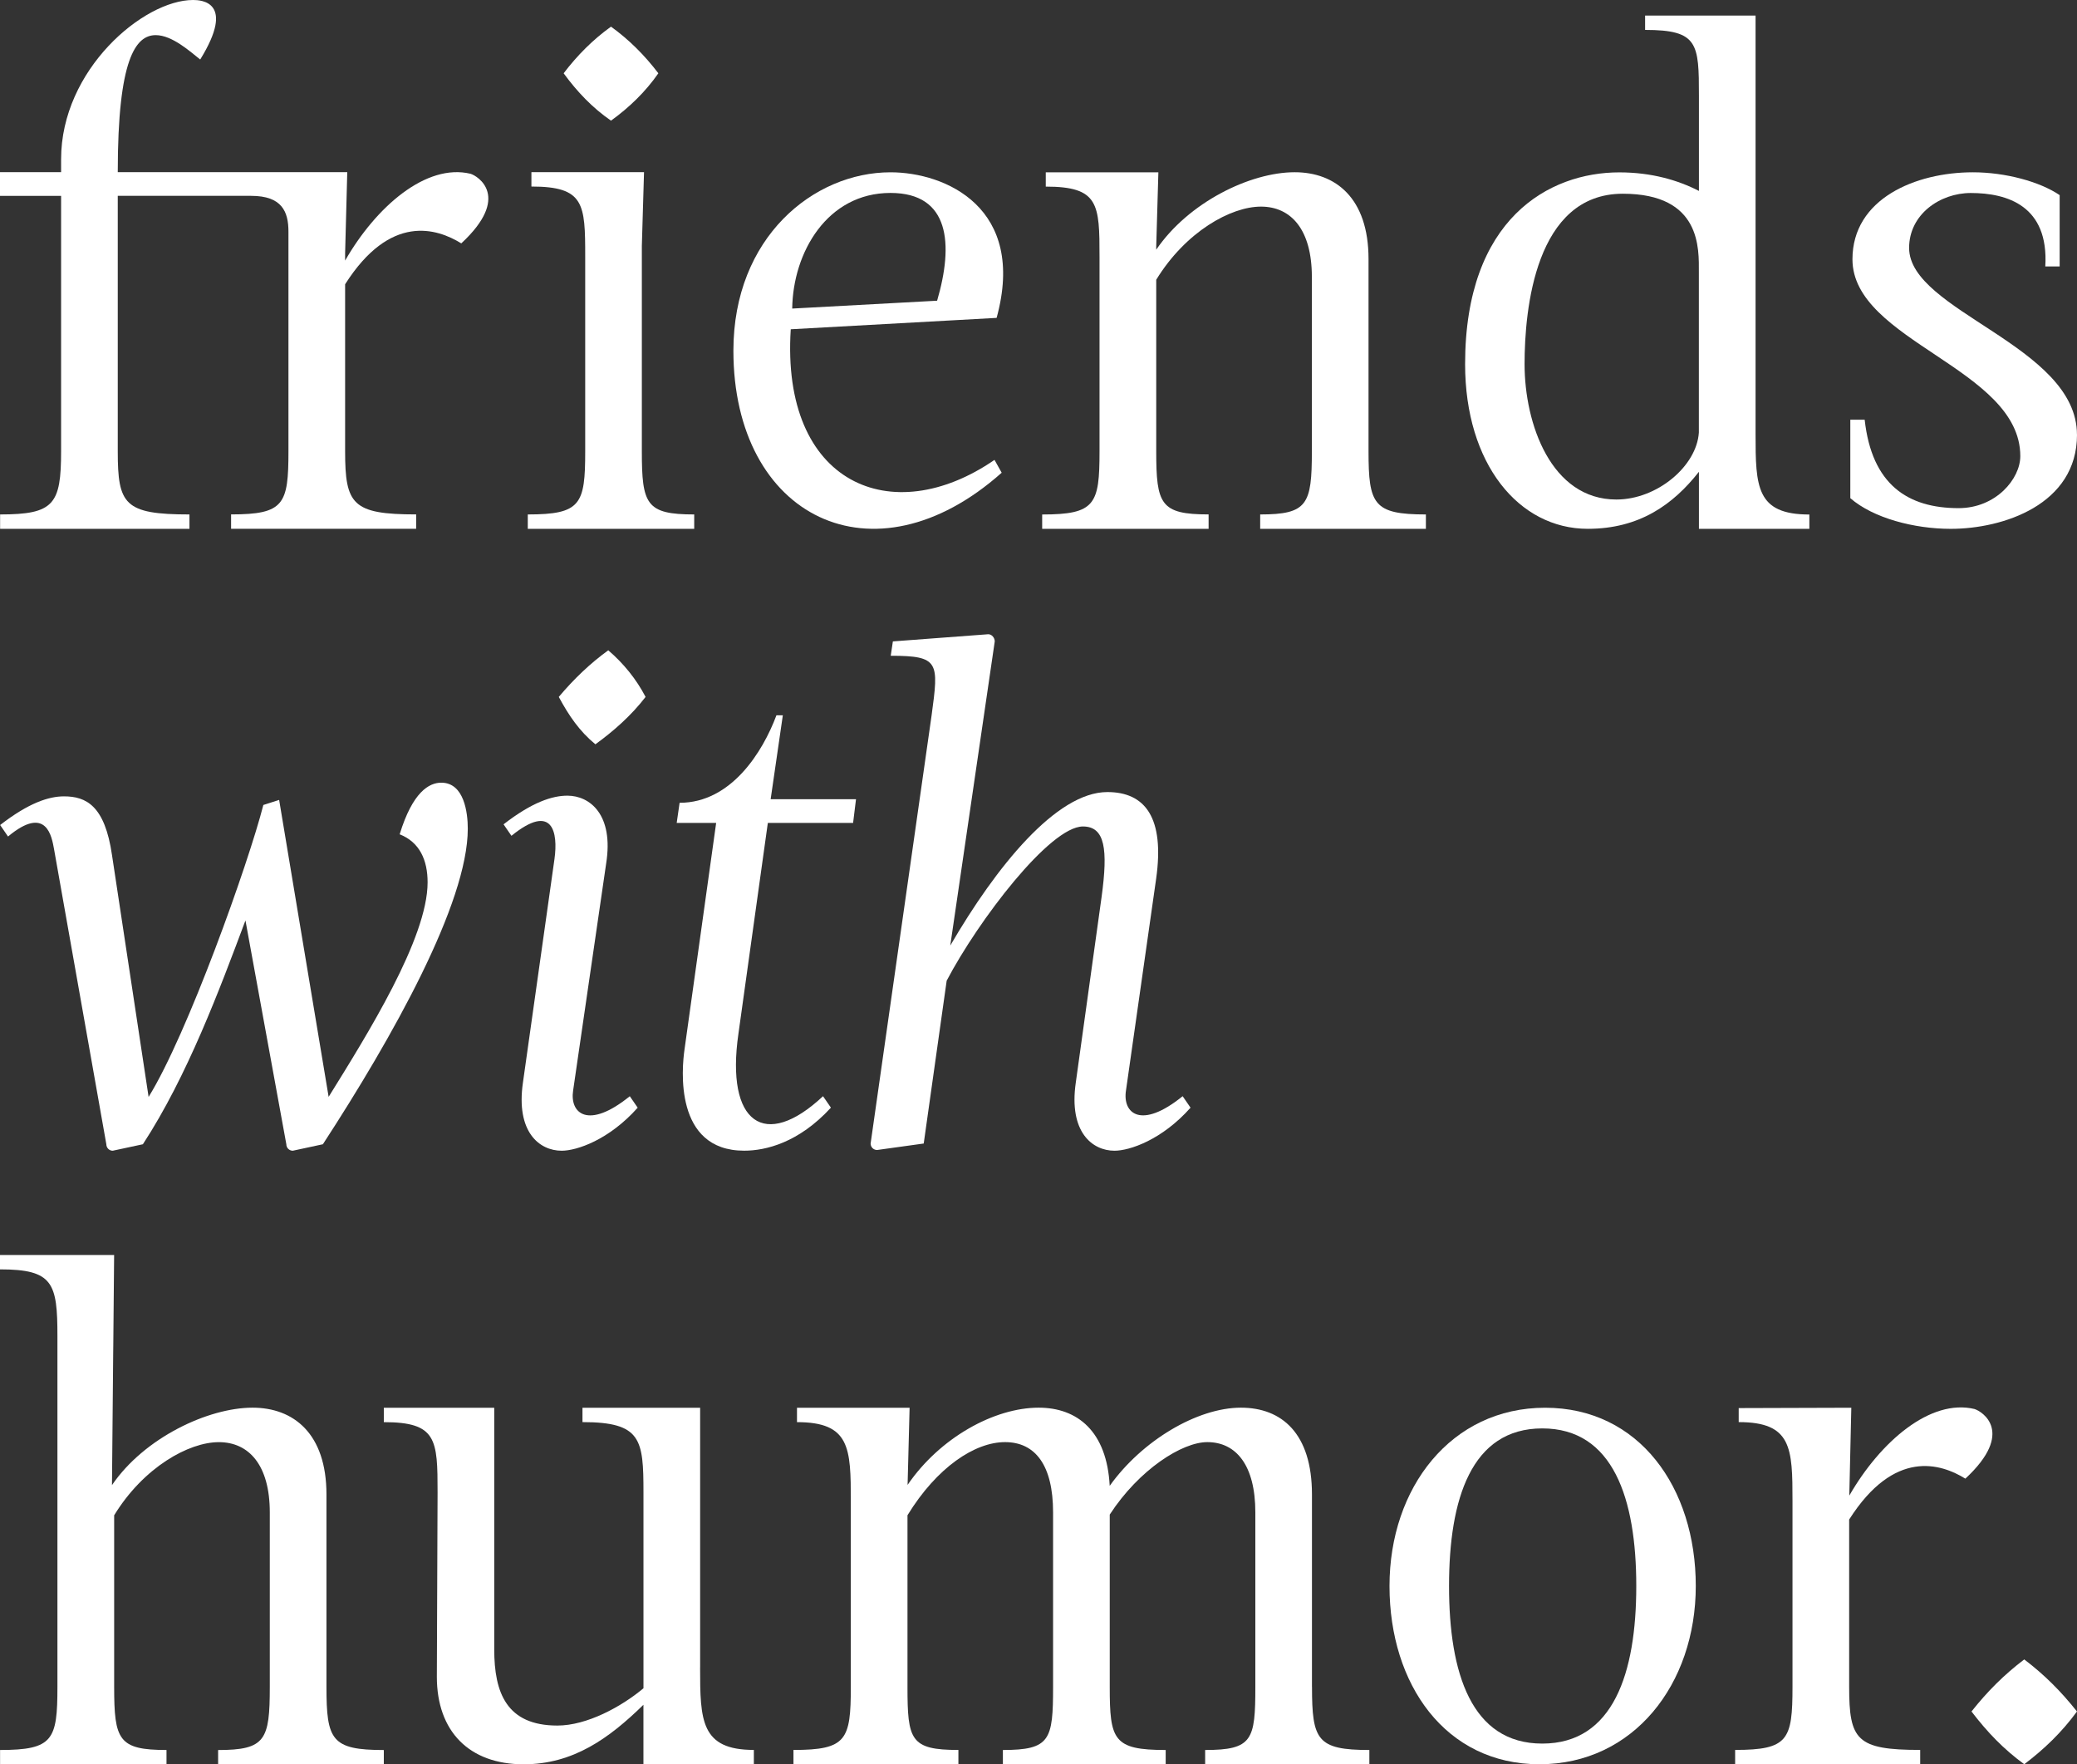
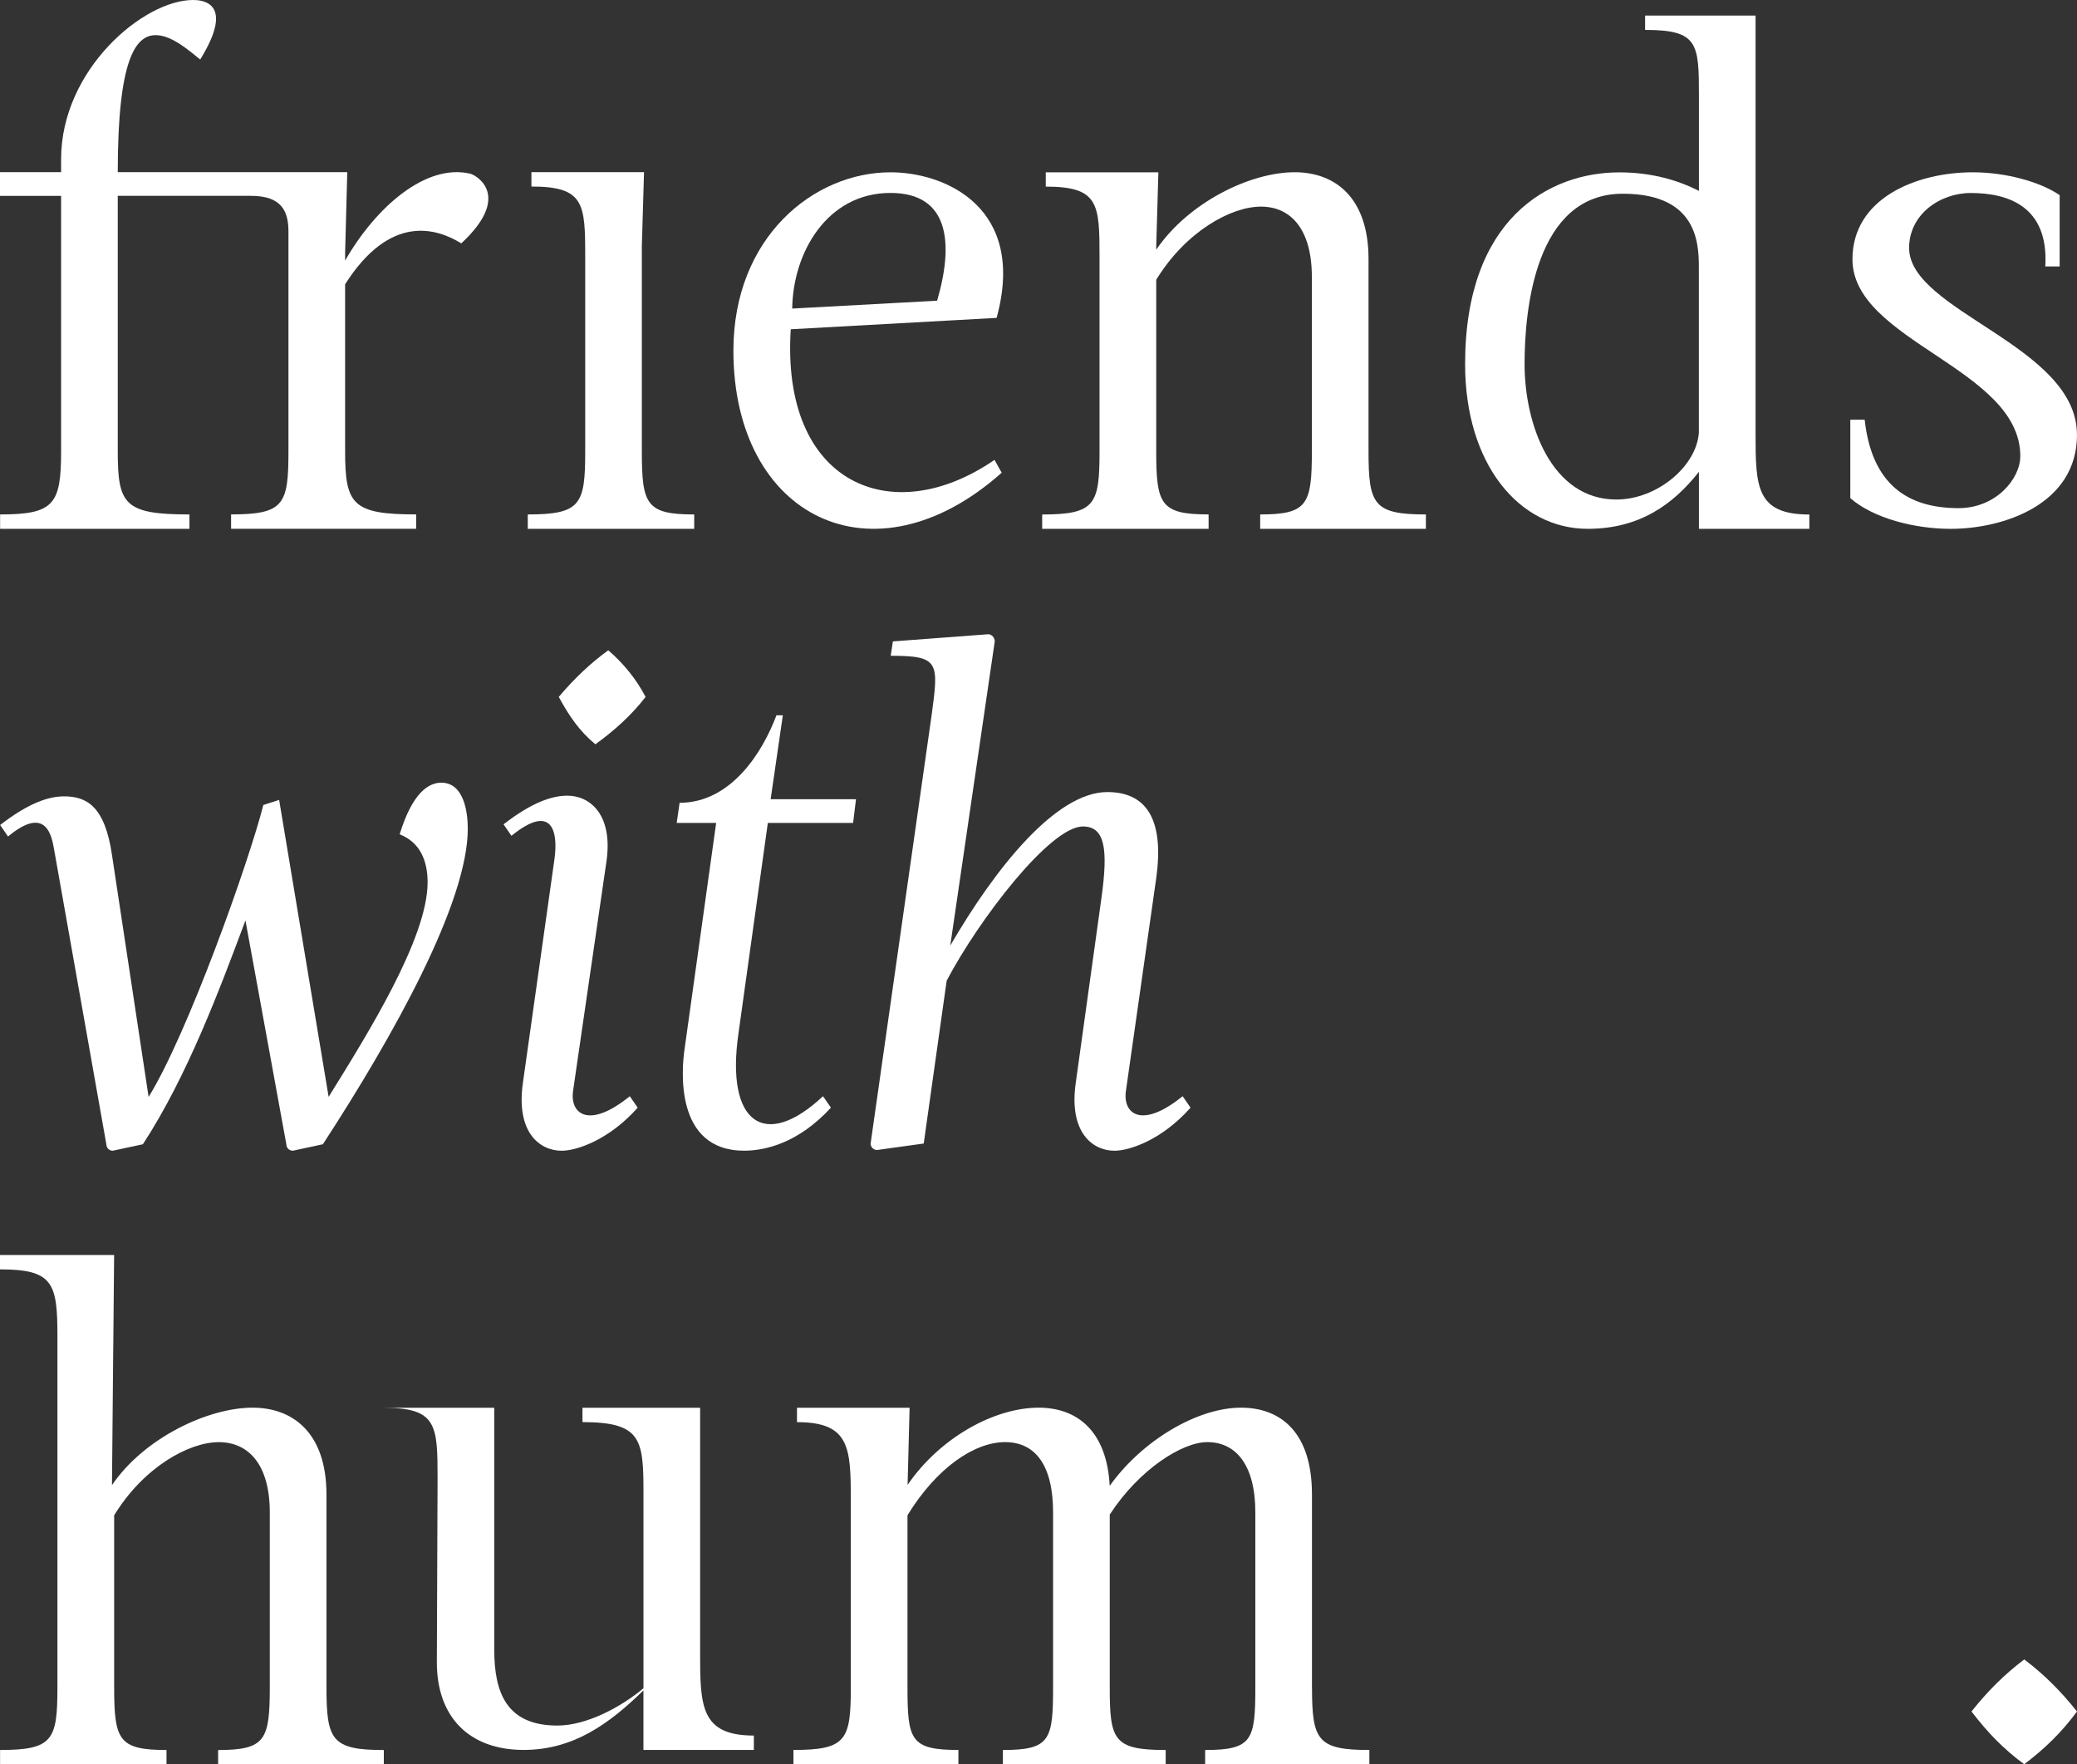
<svg xmlns="http://www.w3.org/2000/svg" id="Layer_2" data-name="Layer 2" viewBox="0 0 600.02 509.65">
  <rect x="0" y="0" width="600.02" height="509.65" fill="#333333" stroke="none" />
  <defs>
    <style>
      .cls-1 {
        fill: #fff;
      }
    </style>
  </defs>
  <g id="Ebene_1" data-name="Ebene 1">
    <g>
      <path class="cls-1" d="m289.37,136.54l-2.07-3.7c-29.63,20.41-61.75,7.01-58.86-37.73l59.47-3.29c8.71-31.75-14.71-42.05-30.66-42.05-22.18,0-45.38,18.76-45.38,51.53,0,48.03,40.41,68.24,77.5,35.25h0Zm-32.12-80.81c17.19,0,18.24,14.85,13.47,31.13l-41.86,2.27c.21-16.28,10.15-33.4,28.38-33.4h.01Z" />
      <path class="cls-1" d="m522.7,152.74v-4.12c-15.34,0-15.54-8.02-15.54-23.27V4.49h-31.91v4.15c15.34,0,15.55,3.87,15.55,19.12v27.39c-6.02-3.1-13.68-5.36-23-5.36-20.31,0-44.55,13.39-44.55,55.39,0,28.83,15.54,47.57,35.43,47.57,14.93,0,24.66-7,32.12-16.47v16.47h31.91-.01Zm-55.74-8.45c-18.85,0-26.53-21.82-26.53-39.12,0-15.84,3.12-49.21,28.38-49.21,22.8,0,21.97,16.06,21.97,22.65v46.33c-.62,9.68-12.02,19.35-23.83,19.35h.01Z" />
      <path class="cls-1" d="m600.01,125.56c0-25.74-48.49-35.62-48.49-53.95,0-9.68,8.91-15.86,17.81-15.86,10.57,0,22.58,3.7,21.53,21.21h4.15v-20.6c-5.79-3.92-15.73-6.59-25.05-6.59-16.59,0-34.81,7.63-34.81,25.13,0,23.68,48.49,31.51,48.49,56.85,0,6.59-7.06,15.03-17.82,15.03-14.71,0-25.07-6.8-27.14-25.54h-4.15v22.66c6.63,5.76,18.44,8.86,29.02,8.86,15.12,0,36.47-7,36.47-27.19h-.01Z" />
      <path class="cls-1" d="m80.64,231.06l-4.56,1.46c-4.35,16.99-21.96,66.3-33.15,84.33l-10.57-69.83c-2.07-14.3-7.46-16.99-13.88-16.99-4.35,0-10.15,1.85-18.44,8.28l2.28,3.32c11.19-9.32,12.65.21,13.27,3.52l15.13,85.37c0,1.03.82,1.87,1.85,1.87l8.71-1.87c12.85-19.69,22.18-44.75,29.63-64.65l11.81,64.65c0,1.03.82,1.87,1.87,1.87l8.69-1.87c20.1-30.87,41.86-69.62,41.86-91.17,0-4.56-1.03-13.27-7.66-13.27-3.52,0-8.28,2.69-12.02,14.91,5.79,2.28,8.07,7.47,8.07,13.88,0,16.16-17.4,43.93-28.59,61.96l-14.3-85.78h0Z" />
      <path class="cls-1" d="m161.43,201.31c2.9,5.4,6.01,9.94,10.57,13.68,5.18-3.74,10.35-8.28,14.5-13.68-2.69-5.18-6.43-9.74-10.78-13.47-5.18,3.74-9.94,8.29-14.3,13.47h0Z" />
      <path class="cls-1" d="m160.19,248.06l-9.12,64.65c-2.07,14.3,4.76,19.68,11.19,19.68,4.34,0,13.66-3.1,21.96-12.43l-2.28-3.31c-12.02,9.74-17.4,4.97-16.37-1.66l9.53-65.48c2.28-14.3-4.77-19.68-11.19-19.68-4.34,0-10.15,1.85-18.44,8.28l2.28,3.31c12.03-9.74,13.47-.82,12.44,6.63h0Z" />
      <path class="cls-1" d="m221.8,237.7h24.65l.84-6.84h-24.66l3.52-24.24h-1.85c-3.94,10.56-13.06,25.27-27.97,25.27l-.84,5.81h11.4l-9.12,65.27c-.82,5.59-3.1,29.41,17.21,29.41,6.21,0,15.75-2.28,25.06-12.43l-2.28-3.31c-16.78,15.74-28.18,7.87-24.44-18.03l8.5-60.92h-.02Z" />
      <path class="cls-1" d="m287.37,185.27c0-1.03-.84-2.07-1.87-2.07l-27.56,2.07-.62,4.15c14.09,0,13.88,1.87,11.81,17.19l-17.62,123.7c0,1.04.84,1.87,1.87,1.87l13.47-1.87,6.63-47.03c9.12-17.4,29.83-44.55,39.36-44.55,6.43,0,7.26,6.63,5.4,20.31l-7.46,53.67c-2.07,14.3,4.77,19.68,11.18,19.68,4.35,0,13.68-3.1,21.97-12.43l-2.28-3.32c-12.02,9.74-17.41,4.97-16.37-1.65l8.71-61.14c2.49-17.6-3.12-25.06-14.09-25.06-14.72,0-32.12,21.55-45.38,44.34l12.85-87.86h0Z" />
-       <path class="cls-1" d="m202.26,481.64v-75.01h-33.99v4.15c17,0,17.62,4.97,17.62,20.3v56.58c-6.43,5.38-16.37,10.77-24.87,10.77-14.71,0-18.24-9.53-18.24-21.96v-69.83h-31.9v4.15c15.32,0,15.53,4.97,15.53,20.3l-.21,53.25c0,15.75,9.32,25.28,25.07,25.28,14.3,0,24.66-7.46,34.61-17.19v17.19h31.9v-4.15c-15.32,0-15.53-8.49-15.53-23.83h0Z" />
-       <path class="cls-1" d="m446.37,406.63c-27.13,0-44.96,23.07-44.96,51.49s16.16,51.49,43.31,51.49,45.17-23.07,45.17-51.49-16.37-51.49-43.52-51.49h0Zm-.82,97.01c-20.52,0-26.94-20.39-26.94-45.52s6.43-45.52,26.94-45.52,27.15,20.39,27.15,45.52-6.63,45.52-27.15,45.52Z" />
-       <path class="cls-1" d="m570.47,407.01c-12.84-3.11-27.32,9.5-36.23,25l.58-25.38-32.53.1v4.05c15.34,0,15.54,7.46,15.54,22.78v53.67c0,15.34-1.24,18.24-16.57,18.24v4.15h53.46v-4.15c-18.44,0-20.52-2.9-20.52-18.24v-48.31c13.06-20.52,26.52-16.16,33.57-11.81,14.5-13.46,4.77-19.47,2.69-20.09h.01Z" />
+       <path class="cls-1" d="m202.26,481.64v-75.01h-33.99v4.15c17,0,17.62,4.97,17.62,20.3v56.58c-6.43,5.38-16.37,10.77-24.87,10.77-14.71,0-18.24-9.53-18.24-21.96v-69.83h-31.9c15.32,0,15.53,4.97,15.53,20.3l-.21,53.25c0,15.75,9.32,25.28,25.07,25.28,14.3,0,24.66-7.46,34.61-17.19v17.19h31.9v-4.15c-15.32,0-15.53-8.49-15.53-23.83h0Z" />
      <path class="cls-1" d="m584.78,479.33c-5.82,4.41-10.63,9.22-15.24,15.04,4.61,6.02,9.22,10.83,15.24,15.24,5.81-4.41,10.83-9.22,15.23-15.24-4.61-5.82-9.42-10.63-15.23-15.04Z" />
      <path class="cls-1" d="m94.31,487.23v-55.56c0-17.6-9.53-25.06-21.34-25.06-12.85,0-31.3,8.69-40.62,22.37l.35-38.11.03-2.45h0l.24-25.91H0v4.15c15.34,0,16.59,3.93,16.59,19.27v101.32c0,15.34-1.24,18.24-16.57,18.24v4.15h48.08v-4.15c-13.88,0-15.12-2.9-15.12-18.24v-49.55c8.49-13.88,21.55-21.13,30.24-21.13s14.72,6.63,14.72,20.3v50.39c0,15.34-1.25,18.24-14.93,18.24v4.15h47.87v-4.15c-15.13,0-16.57-2.9-16.57-18.24v-.03Z" />
      <path class="cls-1" d="m379.01,487.23v-55.56c0-17.6-8.71-25.06-20.52-25.06-12.63,0-28.59,9.53-37.91,22.58-.82-15.75-9.32-22.58-20.52-22.58-12.82,0-28.55,8.67-37.87,22.31l.58-22.28h-32.53v4.15c15.34,0,15.55,7.46,15.55,22.78v53.67c0,15.34-1.24,18.24-16.57,18.24v4.15h47.65v-4.15c-13.88,0-14.71-2.9-14.71-18.24v-49.55c8.5-13.88,19.47-21.13,28.18-21.13s13.88,6.63,13.88,20.3v50.39c0,15.34-.82,18.24-14.5,18.24v4.15h47.03v-4.15c-15.13,0-16.16-2.9-16.16-18.24v-49.76c8.5-13.06,20.93-20.93,28.18-20.93,8.29,0,13.88,6.63,13.88,20.3v50.39c0,15.34-.82,18.24-14.5,18.24v4.15h47.44v-4.15c-15.12,0-16.57-2.9-16.57-18.24v-.02Z" />
      <path class="cls-1" d="m349.14,148.59c-13.88,0-15.12-2.9-15.12-18.24v-49.54c8.49-13.88,21.55-21.13,30.25-21.13s14.71,6.63,14.71,20.3v50.38c0,15.34-1.25,18.24-14.93,18.24v4.15h47.87v-4.15c-15.13,0-16.57-2.9-16.57-18.24v-55.55c0-17.6-9.53-25.06-21.34-25.06-12.85,0-30.66,8.69-39.99,22.37v-1l.62-21.34h-32.53v4.12c15.34,0,15.53,5,15.53,20.33v56.14c0,15.34-1.24,18.24-16.57,18.24v4.15h48.08v-4.17Z" />
-       <path class="cls-1" d="m176.51,34.85c5.18-3.73,9.94-8.29,13.68-13.68-3.94-5.19-8.5-9.75-13.68-13.47-5.19,3.72-9.74,8.28-13.68,13.47,3.94,5.38,8.28,9.94,13.68,13.68Z" />
      <path class="cls-1" d="m200.55,148.6c-13.88,0-15.13-2.9-15.13-18.24v-59.29l.63-21.34h-32.53v4.15c15.32,0,15.54,4.97,15.54,20.3v56.18c0,15.34-1.25,18.24-16.59,18.24v4.15h48.08v-4.15h0Z" />
      <path class="cls-1" d="m17.65,56.57v73.79c0,15.34-2.07,18.24-17.62,18.24v4.15h54.7v-4.15c-18.85,0-20.71-2.9-20.71-18.24V56.57h38.53c8.91,0,10.78,4.56,10.78,10.35v63.43c0,15.34-1.25,18.24-16.57,18.24v4.15h53.46v-4.15c-18.44,0-20.52-2.9-20.52-18.24v-48.24c13.05-20.52,26.52-16.16,33.56-11.81,14.5-13.47,4.77-19.47,2.69-20.1-12.84-3.1-27.34,9.53-36.25,25.07v-2.13l.62-23.41H34.02v-.07c0-32.67,5.18-39.51,10.97-39.51,4.76,0,9.96,4.77,12.85,7.04C68.19.41,58.05,0,55.77,0c-14.3,0-38.12,20.09-38.12,45.99v3.74H0v6.84h17.64Z" />
    </g>
  </g>
</svg>